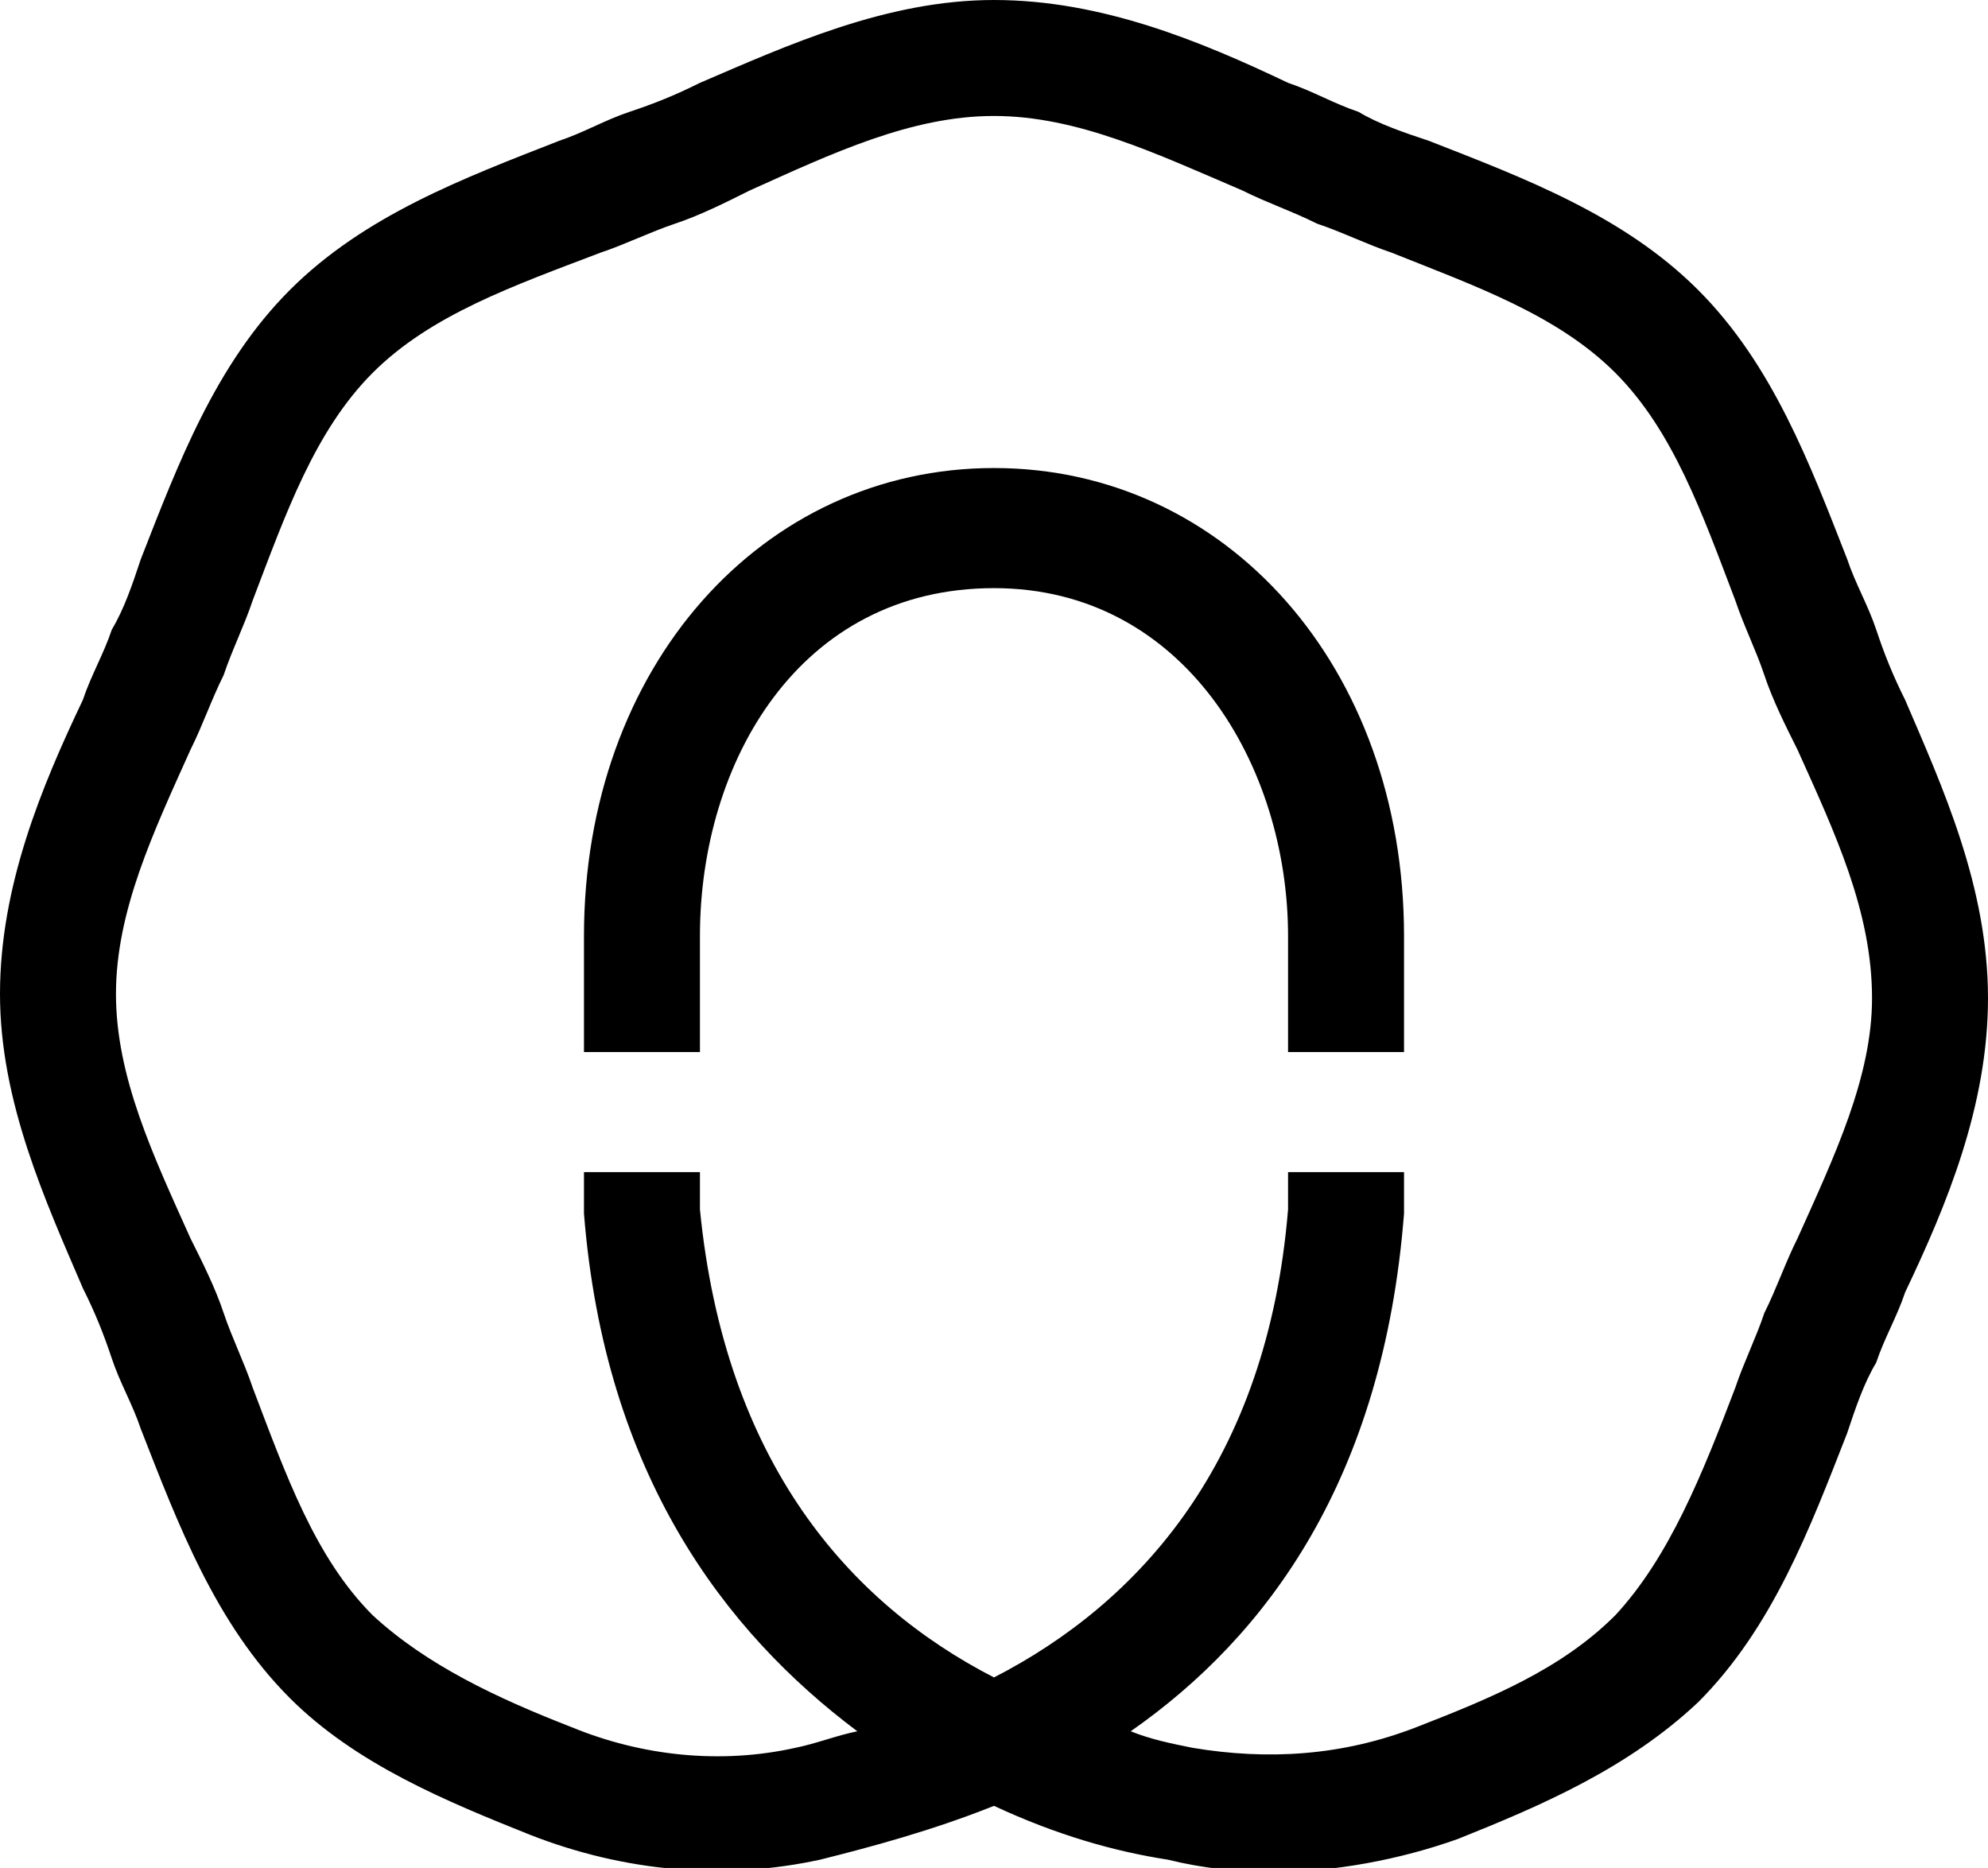
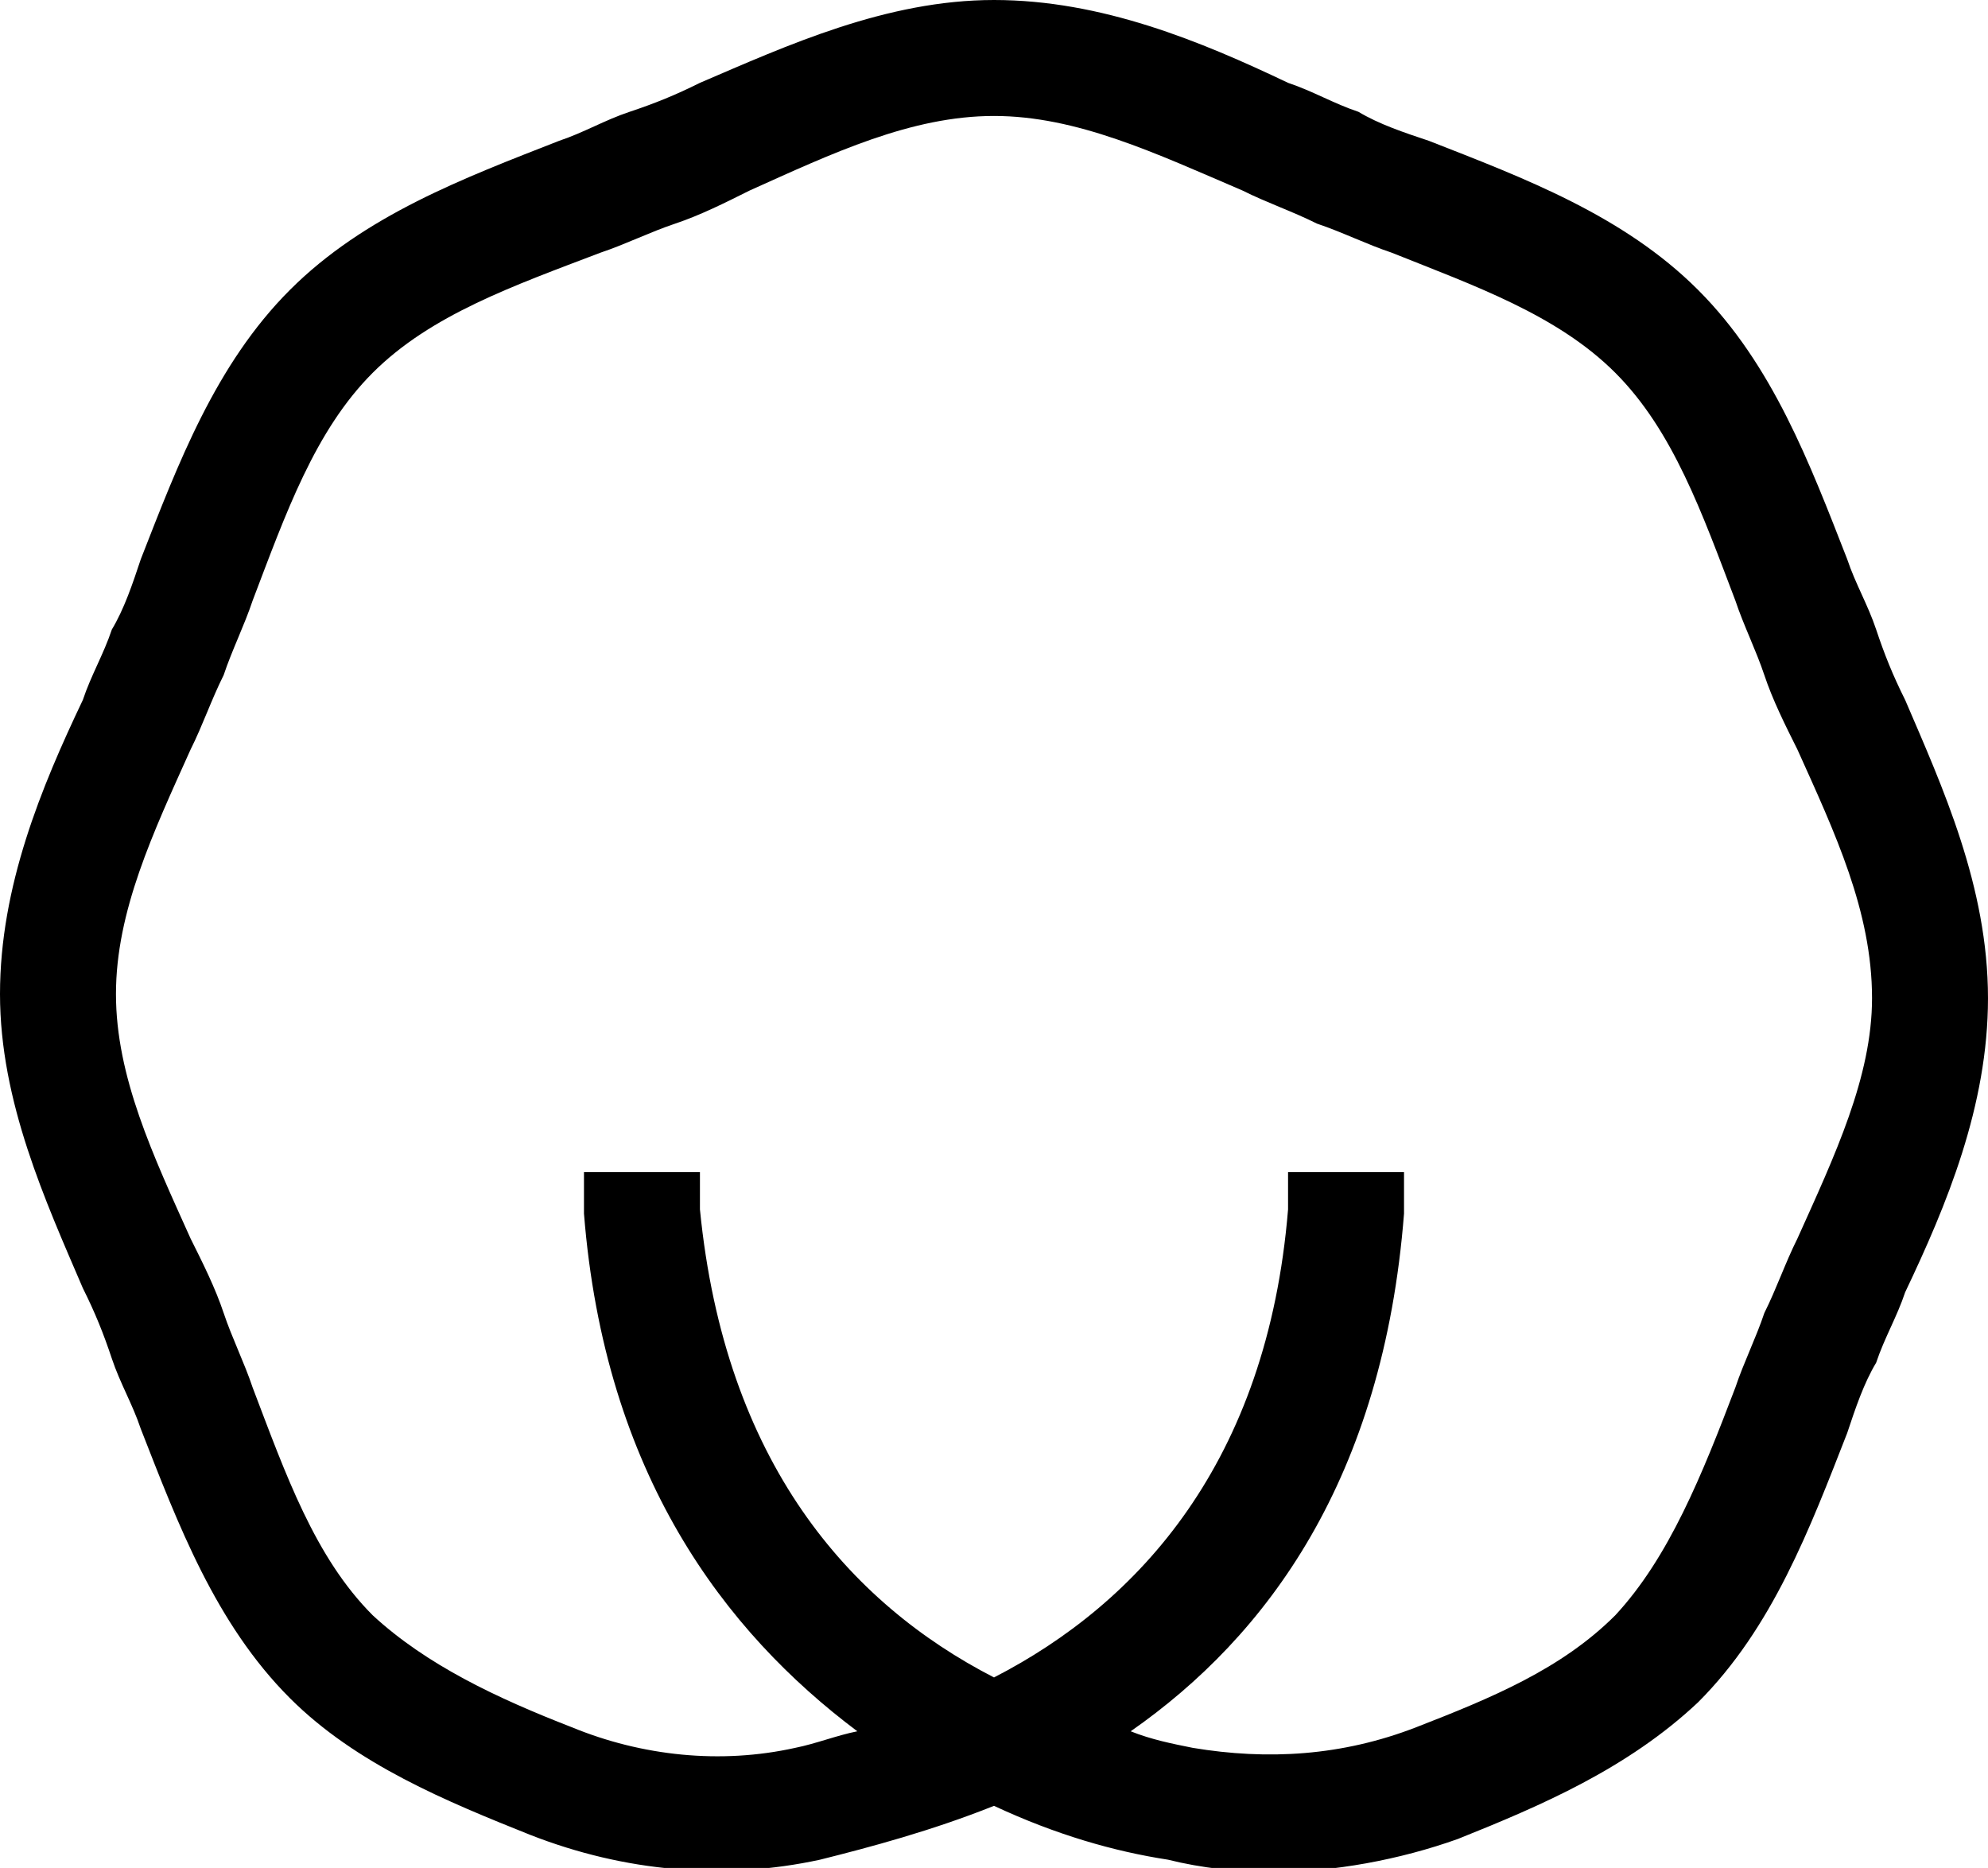
<svg xmlns="http://www.w3.org/2000/svg" version="1.1" x="0px" y="0px" viewBox="0 0 48 45.1" style="enable-background:new 0 0 48 45.1;" xml:space="preserve">
  <style type="text/css">
	.st0{fill:#F2E32C;}
</style>
  <g id="bg">
</g>
  <g id="guides">
</g>
  <g id="Layer_1">
    <g>
-       <path d="M24,11.3c-5.6,0-9.9,4.8-9.9,11.3v2.8h2.8v-2.8c0-4.2,2.4-8.4,7.1-8.4c4.6,0,7.1,4.3,7.1,8.4v2.8h2.8l0-2.8    C33.9,16.1,29.6,11.3,24,11.3z" />
      <path d="M46,16.9c-0.3-0.6-0.5-1.1-0.7-1.7c-0.2-0.6-0.5-1.1-0.7-1.7C43.7,11.2,42.8,8.8,41,7c-1.8-1.8-4.2-2.7-6.5-3.6    c-0.6-0.2-1.2-0.4-1.7-0.7c-0.6-0.2-1.1-0.5-1.7-0.7c-2.1-1-4.5-2-7.1-2c-2.6,0-5,1.1-7.1,2c-0.6,0.3-1.1,0.5-1.7,0.7    c-0.6,0.2-1.1,0.5-1.7,0.7C11.2,4.3,8.8,5.2,7,7c-1.8,1.8-2.7,4.2-3.6,6.5c-0.2,0.6-0.4,1.2-0.7,1.7c-0.2,0.6-0.5,1.1-0.7,1.7    c-1,2.1-2,4.5-2,7.1c0,2.6,1.1,5,2,7.1c0.3,0.6,0.5,1.1,0.7,1.7c0.2,0.6,0.5,1.1,0.7,1.7C4.3,36.8,5.2,39.2,7,41    c1.6,1.6,3.8,2.5,5.8,3.3c2.3,0.9,4.7,1.1,7,0.6c1.2-0.3,2.7-0.7,4.2-1.3c1.5,0.7,2.9,1.1,4.2,1.3c0.8,0.2,1.7,0.3,2.5,0.3    c1.5,0,3.1-0.3,4.5-0.8c2-0.8,4.1-1.7,5.8-3.3c1.8-1.8,2.7-4.2,3.6-6.5c0.2-0.6,0.4-1.2,0.7-1.7c0.2-0.6,0.5-1.1,0.7-1.7    c1-2.1,2-4.5,2-7.1C48,21.4,46.9,19,46,16.9z M43.4,29.9c-0.3,0.6-0.5,1.2-0.8,1.8c-0.2,0.6-0.5,1.2-0.7,1.8    c-0.8,2.1-1.6,4.1-2.9,5.5c-1.3,1.3-3,2-4.8,2.7c-1.8,0.7-3.6,0.8-5.4,0.5c-0.5-0.1-1-0.2-1.5-0.4c3.3-2.3,6.1-6.1,6.6-12.5l0-1    h-2.8v0.9c-0.5,6.1-3.6,9.5-7.1,11.3c-3.5-1.8-6.5-5.2-7.1-11.3v-0.9h-2.8v0.9l0,0.1c0.5,6.3,3.4,10.1,6.6,12.5    c-0.5,0.1-1,0.3-1.5,0.4c-1.8,0.4-3.7,0.2-5.4-0.5C12,41,10.3,40.2,9,39c-1.4-1.4-2.1-3.4-2.9-5.5c-0.2-0.6-0.5-1.2-0.7-1.8    c-0.2-0.6-0.5-1.2-0.8-1.8c-0.9-2-1.8-3.9-1.8-5.9c0-2,0.9-3.9,1.8-5.9c0.3-0.6,0.5-1.2,0.8-1.8c0.2-0.6,0.5-1.2,0.7-1.8    C6.9,12.4,7.6,10.4,9,9c1.4-1.4,3.4-2.1,5.5-2.9c0.6-0.2,1.2-0.5,1.8-0.7c0.6-0.2,1.2-0.5,1.8-0.8c2-0.9,3.9-1.8,5.9-1.8    c2,0,3.9,0.9,6,1.8c0.6,0.3,1.2,0.5,1.8,0.8c0.6,0.2,1.2,0.5,1.8,0.7C35.6,6.9,37.6,7.6,39,9c1.4,1.4,2.1,3.4,2.9,5.5    c0.2,0.6,0.5,1.2,0.7,1.8c0.2,0.6,0.5,1.2,0.8,1.8c0.9,2,1.8,3.9,1.8,6C45.2,26,44.3,27.9,43.4,29.9z" />
    </g>
  </g>
</svg>